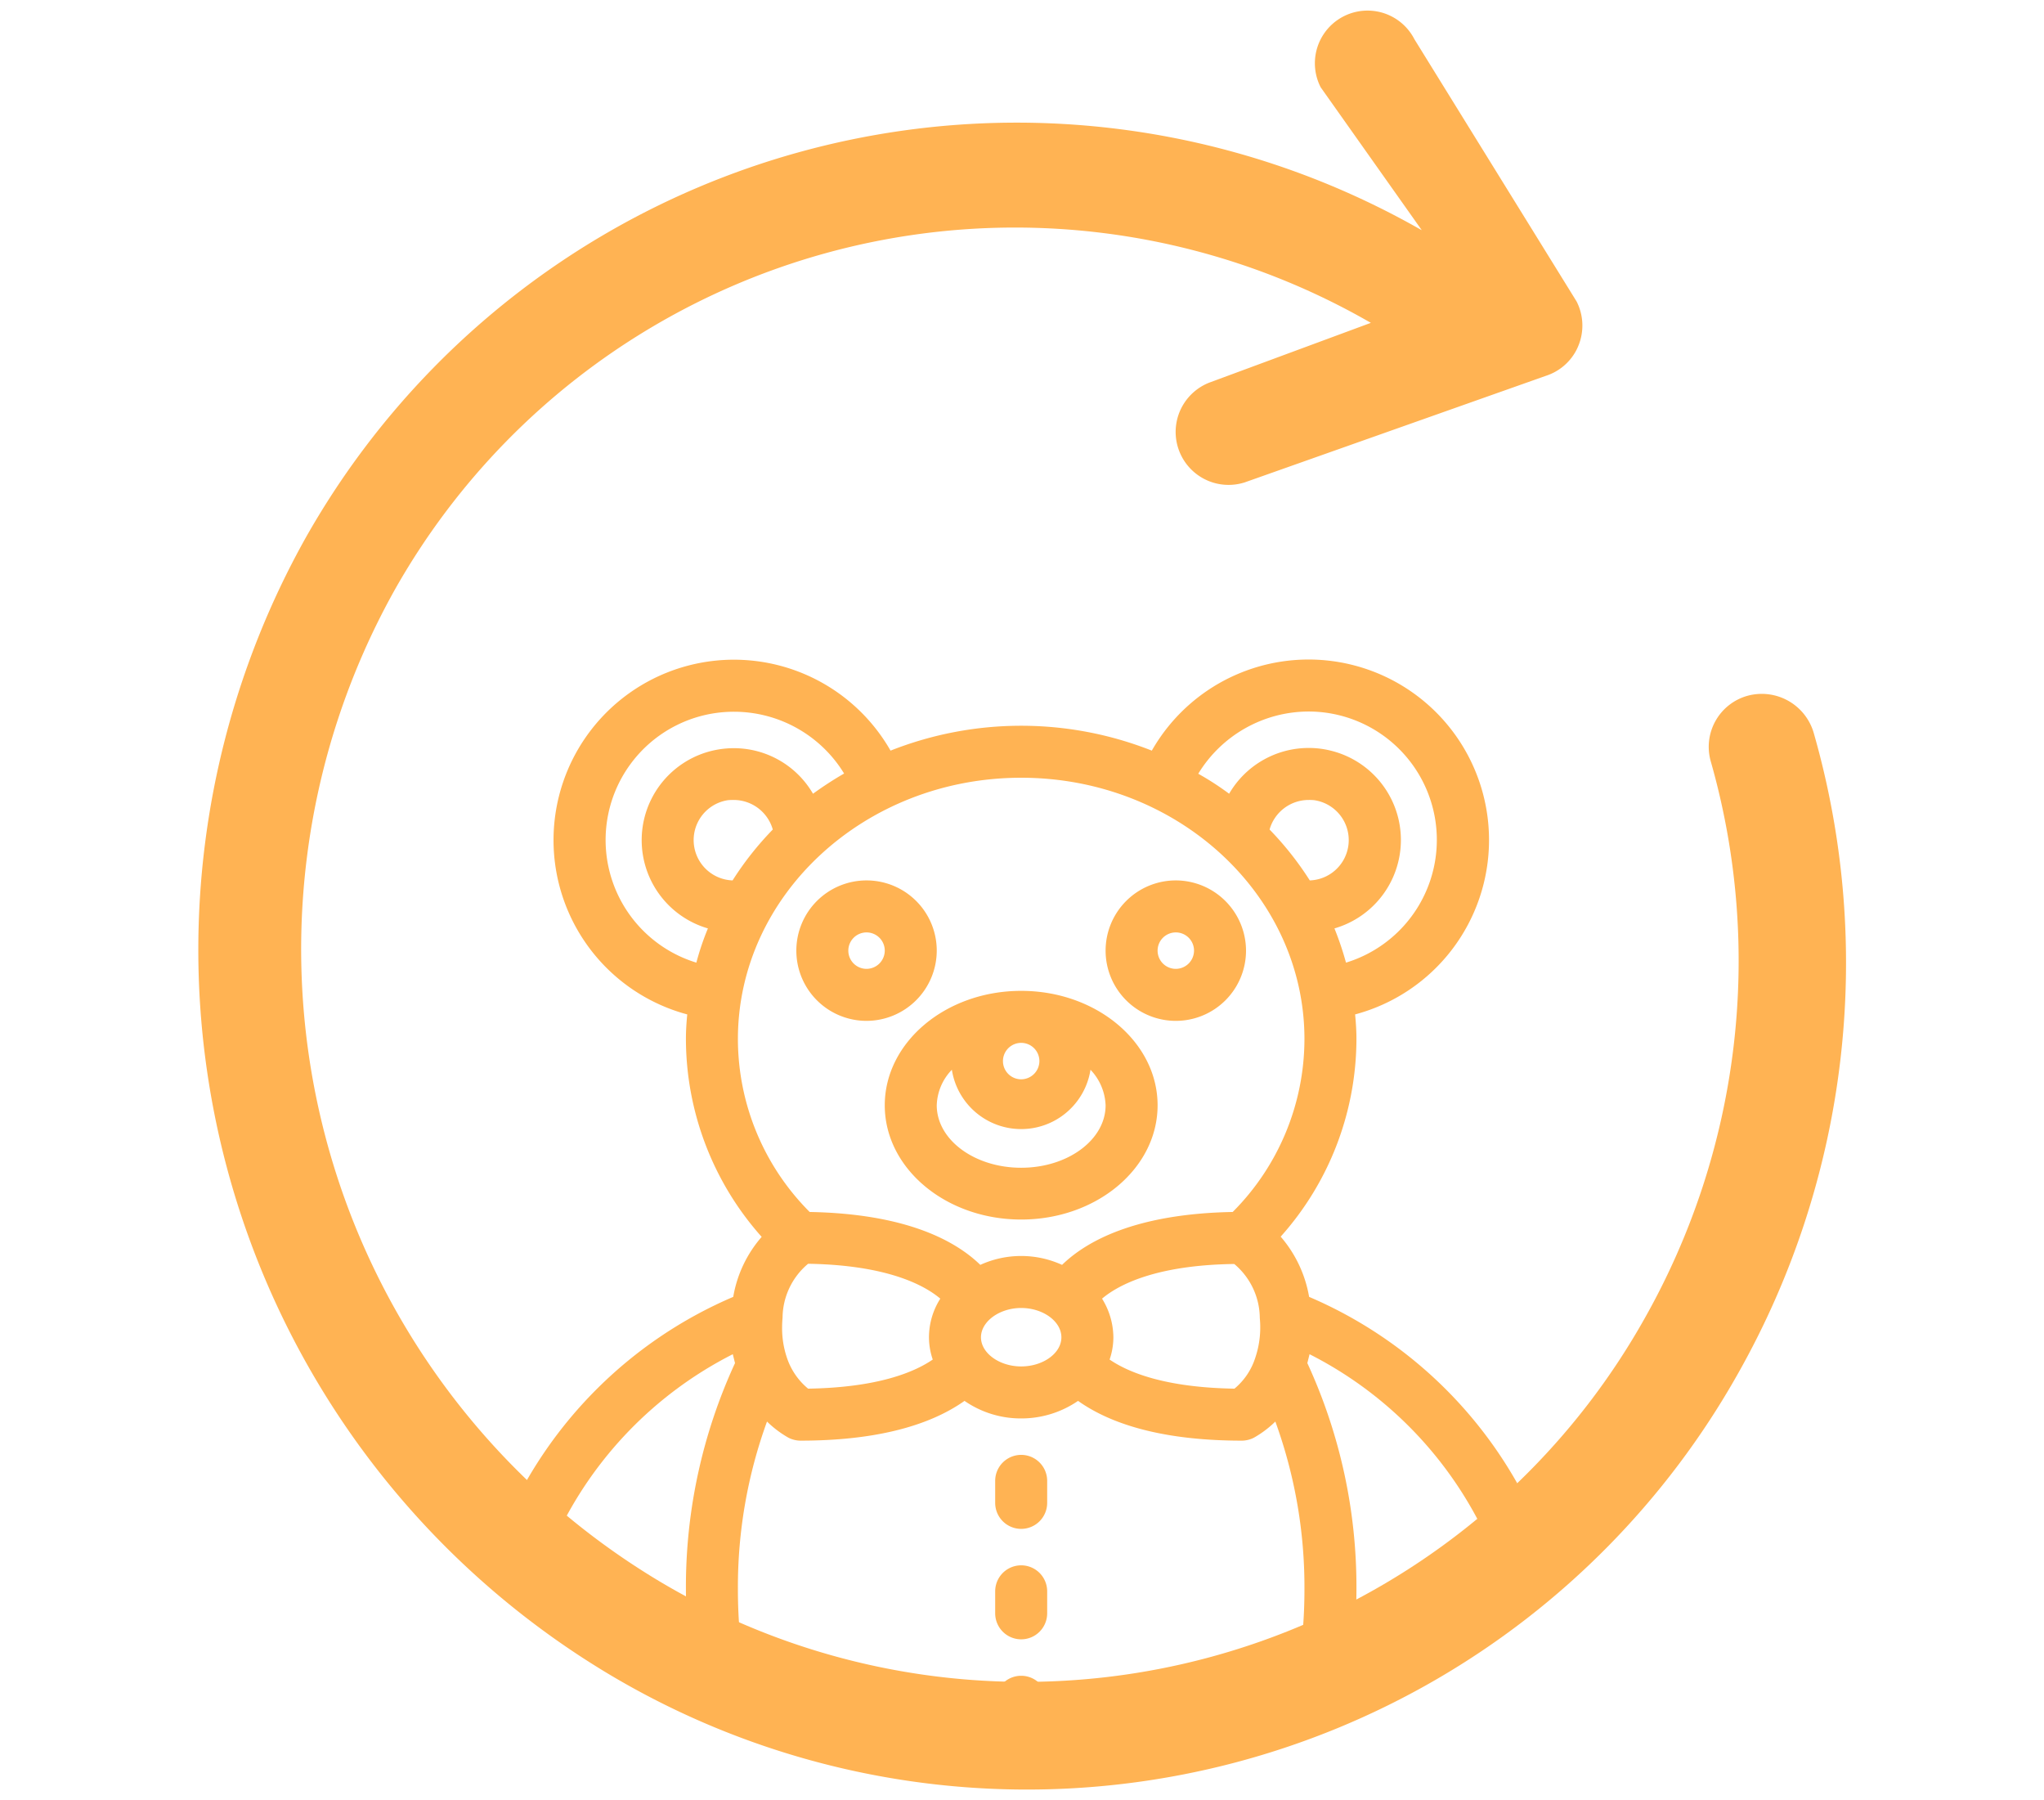
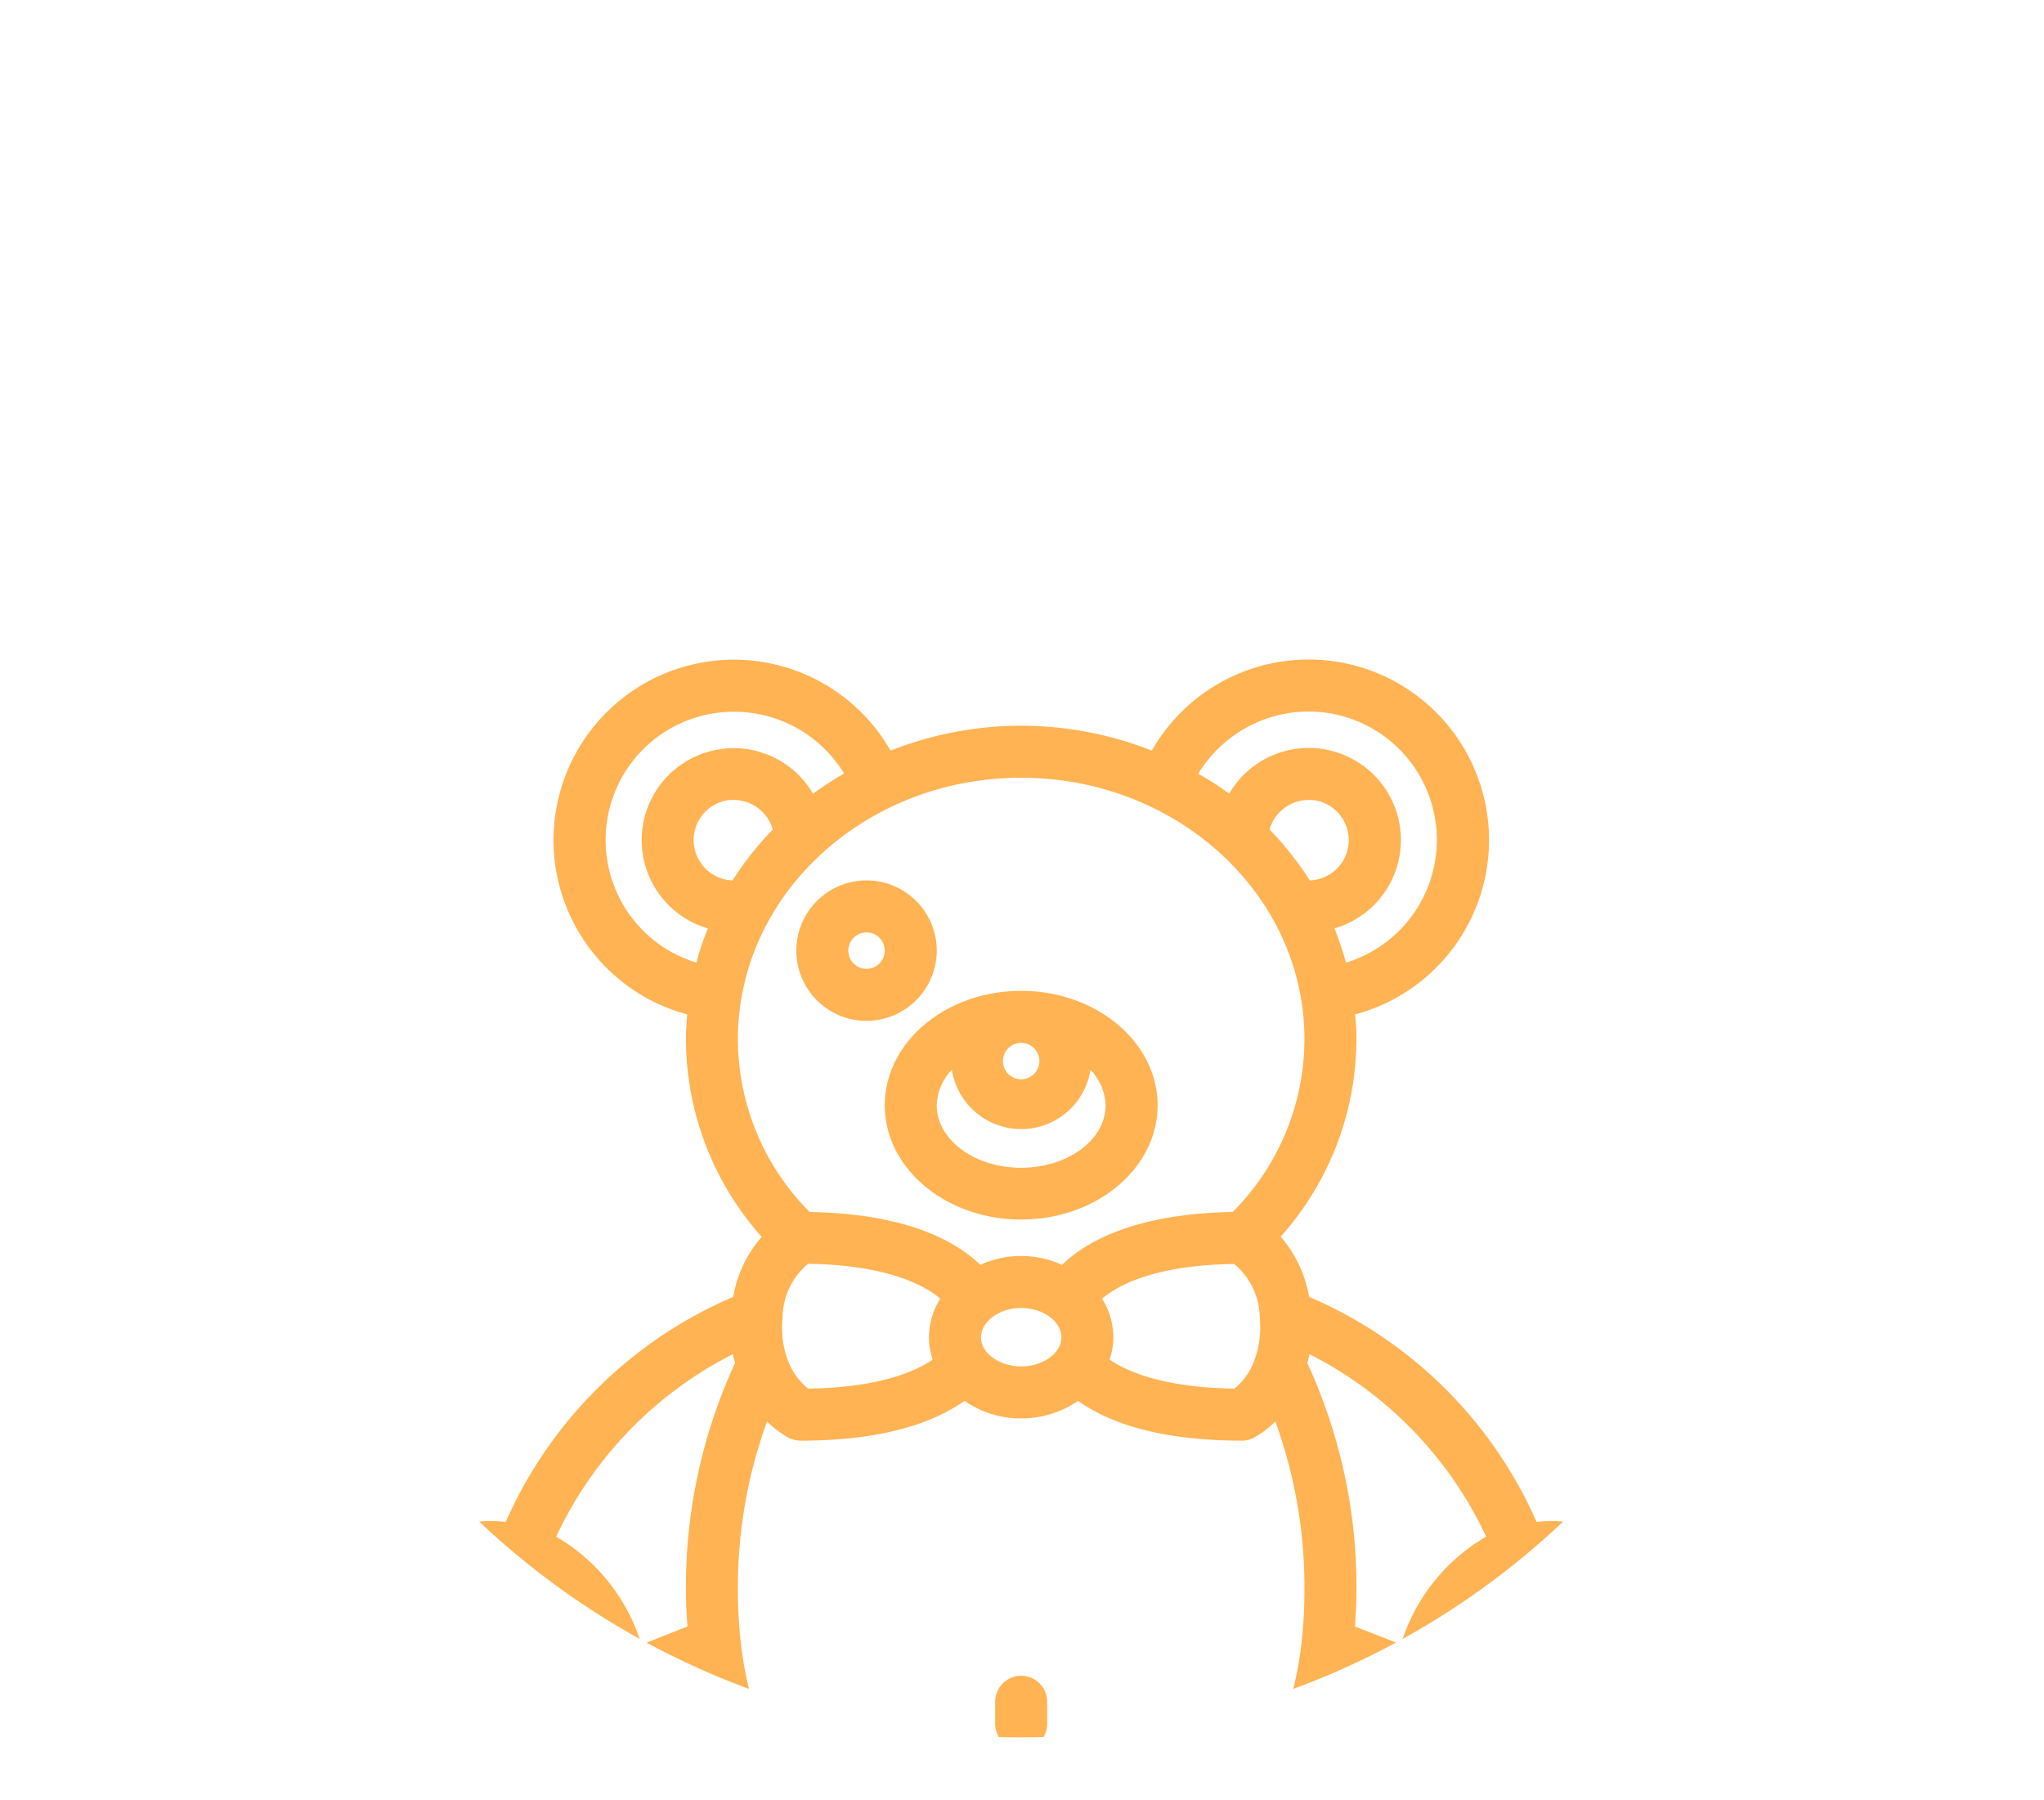
<svg xmlns="http://www.w3.org/2000/svg" width="92" height="81" viewBox="0 0 92 81">
  <defs>
    <clipPath id="a">
      <circle cx="35.5" cy="35.5" r="35.5" transform="translate(362.5 362.5)" fill="none" />
    </clipPath>
  </defs>
  <g transform="translate(-365 -460)">
    <rect width="92" height="81" transform="translate(365 460)" fill="none" />
    <g transform="translate(12.963 104.677)" clip-path="url(#a)">
      <path d="M391.04,398.92a.82.82,0,1,1,.82-.82A.824.824,0,0,1,391.04,398.92Zm3.16-.82a3.16,3.16,0,1,0-3.16,3.16A3.167,3.167,0,0,0,394.2,398.1Z" fill="#FFB353" fill-rule="evenodd" />
-       <path d="M404.96,398.92a.82.82,0,1,1,.82-.82A.824.824,0,0,1,404.96,398.92Zm0-3.98a3.16,3.16,0,1,0,3.16,3.16A3.167,3.167,0,0,0,404.96,394.94Z" fill="#FFB353" fill-rule="evenodd" />
      <path d="M415.09,429.32l-2.07-.81c.05-.61.07-1.14.07-1.67a24.021,24.021,0,0,0-2.21-10.18l.1-.4a17.532,17.532,0,0,1,7.95,8.21A8.437,8.437,0,0,0,415.09,429.32Zm4.78,13.34c-3.25,0-8.19-1.03-11.51-3.93a12.85,12.85,0,0,0,4.37-7.83l2.73,1.09a1.162,1.162,0,0,0,1.59-.89c.03-.2.9-4.99,4.81-4.99h.08a2.733,2.733,0,0,1,1.99.87c-2.08.46-5.23,1.98-5.23,6.93v4.95a1.17,1.17,0,1,0,2.34,0v-4.95c0-2.87,1.35-4.47,4-4.77a25.862,25.862,0,0,1,.62,6.74C425.66,439.16,424.14,442.66,419.87,442.66Zm-36.96-15.82c0,.53.02,1.06.07,1.67l-2.07.82a8.458,8.458,0,0,0-3.84-4.86,17.532,17.532,0,0,1,7.95-8.21l.1.4A24.021,24.021,0,0,0,382.91,426.84Zm-6.78,13.19a1.178,1.178,0,0,0,1.17-1.17v-4.95c0-4.95-3.15-6.47-5.23-6.93a2.733,2.733,0,0,1,1.99-.87h.08c3.91,0,4.78,4.79,4.81,4.99a1.162,1.162,0,0,0,1.59.89l2.73-1.09a12.85,12.85,0,0,0,4.37,7.83c-3.32,2.9-8.26,3.93-11.51,3.93-4.27,0-5.79-3.5-5.79-6.79a25.826,25.826,0,0,1,.62-6.73c2.65.3,4,1.9,4,4.77v4.95A1.172,1.172,0,0,0,376.13,440.03Zm12.5-48.99a4.119,4.119,0,0,0-3.57-2.05,4.189,4.189,0,0,0-.99.12,4.137,4.137,0,0,0-.17,7.99,12.122,12.122,0,0,0-.52,1.54,5.771,5.771,0,0,1,1.7-11.29,5.811,5.811,0,0,1,4.95,2.78A15.951,15.951,0,0,0,388.63,391.04Zm-3.83.29a2.443,2.443,0,0,1,.27-.01,1.83,1.83,0,0,1,1.75,1.33,14.242,14.242,0,0,0-1.81,2.29,1.816,1.816,0,0,1-.21-3.61Zm1.76,27.96a4.654,4.654,0,0,0,.97.73,1.219,1.219,0,0,0,.53.13c3.23,0,5.72-.61,7.39-1.79a4.445,4.445,0,0,0,2.55.79,4.5,4.5,0,0,0,2.56-.79c1.66,1.18,4.15,1.79,7.38,1.79a1.219,1.219,0,0,0,.53-.13,4.654,4.654,0,0,0,.97-.73,21.774,21.774,0,0,1,1.31,7.55c0,10.61-6.93,12.84-12.75,12.84s-12.75-2.23-12.75-12.84A21.774,21.774,0,0,1,386.56,419.29Zm20.96-9.43c-4.39.08-6.59,1.32-7.68,2.38a4.432,4.432,0,0,0-3.68,0c-1.09-1.06-3.29-2.3-7.68-2.38a11.032,11.032,0,0,1-3.23-7.78c0-6.49,5.72-11.76,12.75-11.76s12.75,5.27,12.75,11.76A11.032,11.032,0,0,1,407.52,409.86Zm1.02,6.55a2.982,2.982,0,0,1-.94,1.4c-3.1-.05-4.76-.72-5.62-1.31a3.089,3.089,0,0,0,.17-1,3.332,3.332,0,0,0-.51-1.74c.71-.6,2.37-1.51,5.95-1.56a3.2,3.2,0,0,1,1.15,2.42c.01.13.02.26.02.38A4.243,4.243,0,0,1,408.54,416.41ZM398,414.18c.98,0,1.81.6,1.81,1.32s-.83,1.31-1.81,1.31-1.81-.6-1.81-1.31S397.02,414.18,398,414.18Zm-3.64-.42a3.243,3.243,0,0,0-.51,1.74,3.089,3.089,0,0,0,.17,1c-.86.59-2.52,1.26-5.61,1.31a3.05,3.05,0,0,1-.96-1.41,4.137,4.137,0,0,1-.21-1.4c0-.13.01-.26.02-.39a3.2,3.2,0,0,1,1.15-2.42C391.99,412.25,393.65,413.16,394.36,413.76Zm18.26-15.12a13.936,13.936,0,0,0-.52-1.54,4.14,4.14,0,0,0-.17-8,4.045,4.045,0,0,0-.98-.12,4.14,4.14,0,0,0-3.59,2.06,12.682,12.682,0,0,0-1.39-.9,5.83,5.83,0,0,1,4.95-2.8h.02a5.776,5.776,0,0,1,1.68,11.3Zm-1.69-7.32a2.18,2.18,0,0,1,.26.01,1.815,1.815,0,0,1-.2,3.61,14.242,14.242,0,0,0-1.81-2.29A1.83,1.83,0,0,1,410.93,391.32Zm10.93,32.45a4.872,4.872,0,0,0-.66.04,19.6,19.6,0,0,0-10.24-10.13,5.585,5.585,0,0,0-1.28-2.71,13.374,13.374,0,0,0,3.41-8.89c0-.34-.02-.7-.06-1.11a8.122,8.122,0,1,0-9.15-11.87,16,16,0,0,0-11.76,0,8.119,8.119,0,1,0-9.15,11.87c-.04.41-.06.77-.06,1.11a13.418,13.418,0,0,0,3.41,8.9,5.511,5.511,0,0,0-1.28,2.7,19.6,19.6,0,0,0-10.24,10.13,4.872,4.872,0,0,0-.66-.04c-6.14,0-6.14,7.88-6.14,12.11,0,4.21,2.13,9.12,8.13,9.12,3.87,0,9.71-1.29,13.5-4.93a17.846,17.846,0,0,0,8.1,1.95H398a17.883,17.883,0,0,0,8.37-1.95c3.79,3.64,9.63,4.93,13.5,4.93,6,0,8.13-4.91,8.13-9.12C428,431.65,428,423.77,421.86,423.77Z" fill="#FFB353" fill-rule="evenodd" />
-       <path d="M398,424.12a1.171,1.171,0,0,0,1.17-1.17v-.99a1.17,1.17,0,0,0-2.34,0v.99A1.171,1.171,0,0,0,398,424.12Z" fill="#FFB353" />
-       <path d="M398,429.09a1.171,1.171,0,0,0,1.17-1.17v-.99a1.17,1.17,0,0,0-2.34,0v.99A1.171,1.171,0,0,0,398,429.09Z" fill="#FFB353" />
      <path d="M398,434.06a1.169,1.169,0,0,0,1.17-1.16v-1a1.17,1.17,0,0,0-2.34,0v1A1.169,1.169,0,0,0,398,434.06Z" fill="#FFB353" />
-       <path d="M398,439.04a1.178,1.178,0,0,0,1.17-1.17v-1a1.17,1.17,0,0,0-2.34,0v1A1.178,1.178,0,0,0,398,439.04Z" fill="#FFB353" />
      <path d="M398,407.87c-2.1,0-3.8-1.26-3.8-2.81a2.4,2.4,0,0,1,.68-1.6,3.158,3.158,0,0,0,6.24,0,2.448,2.448,0,0,1,.68,1.6C401.8,406.61,400.1,407.87,398,407.87Zm0-3.98a.82.82,0,1,1,.82-.82A.824.824,0,0,1,398,403.89Zm0-3.98c-3.39,0-6.14,2.31-6.14,5.15s2.75,5.14,6.14,5.14,6.14-2.3,6.14-5.14S401.39,399.91,398,399.91Z" fill="#FFB353" fill-rule="evenodd" />
    </g>
-     <path d="M365.78,379.55a36.753,36.753,0,0,1,50.14-13.93l.11.06-4.55-6.43a2.37,2.37,0,0,1,4.22-2.16l7.3,11.8a2.385,2.385,0,0,1,.08,1.99,2.242,2.242,0,0,1-.13.27,2.361,2.361,0,0,1-1.32,1.08l-13.57,4.8a2.383,2.383,0,0,1-1.51-4.52l7.19-2.66-.16-.09a32.055,32.055,0,0,0-43.79,12.13,33.148,33.148,0,0,0,11.83,44.53,32.026,32.026,0,0,0,44.43-11.75,32.714,32.714,0,0,0,2.99-25.08,2.385,2.385,0,0,1,1.66-2.96,2.435,2.435,0,0,1,2.98,1.7,37.545,37.545,0,0,1-3.41,28.79,36.711,36.711,0,0,1-50.99,13.44A37.986,37.986,0,0,1,365.78,379.55Z" transform="translate(12.963 104.677)" fill="#FFB353" />
  </g>
</svg>